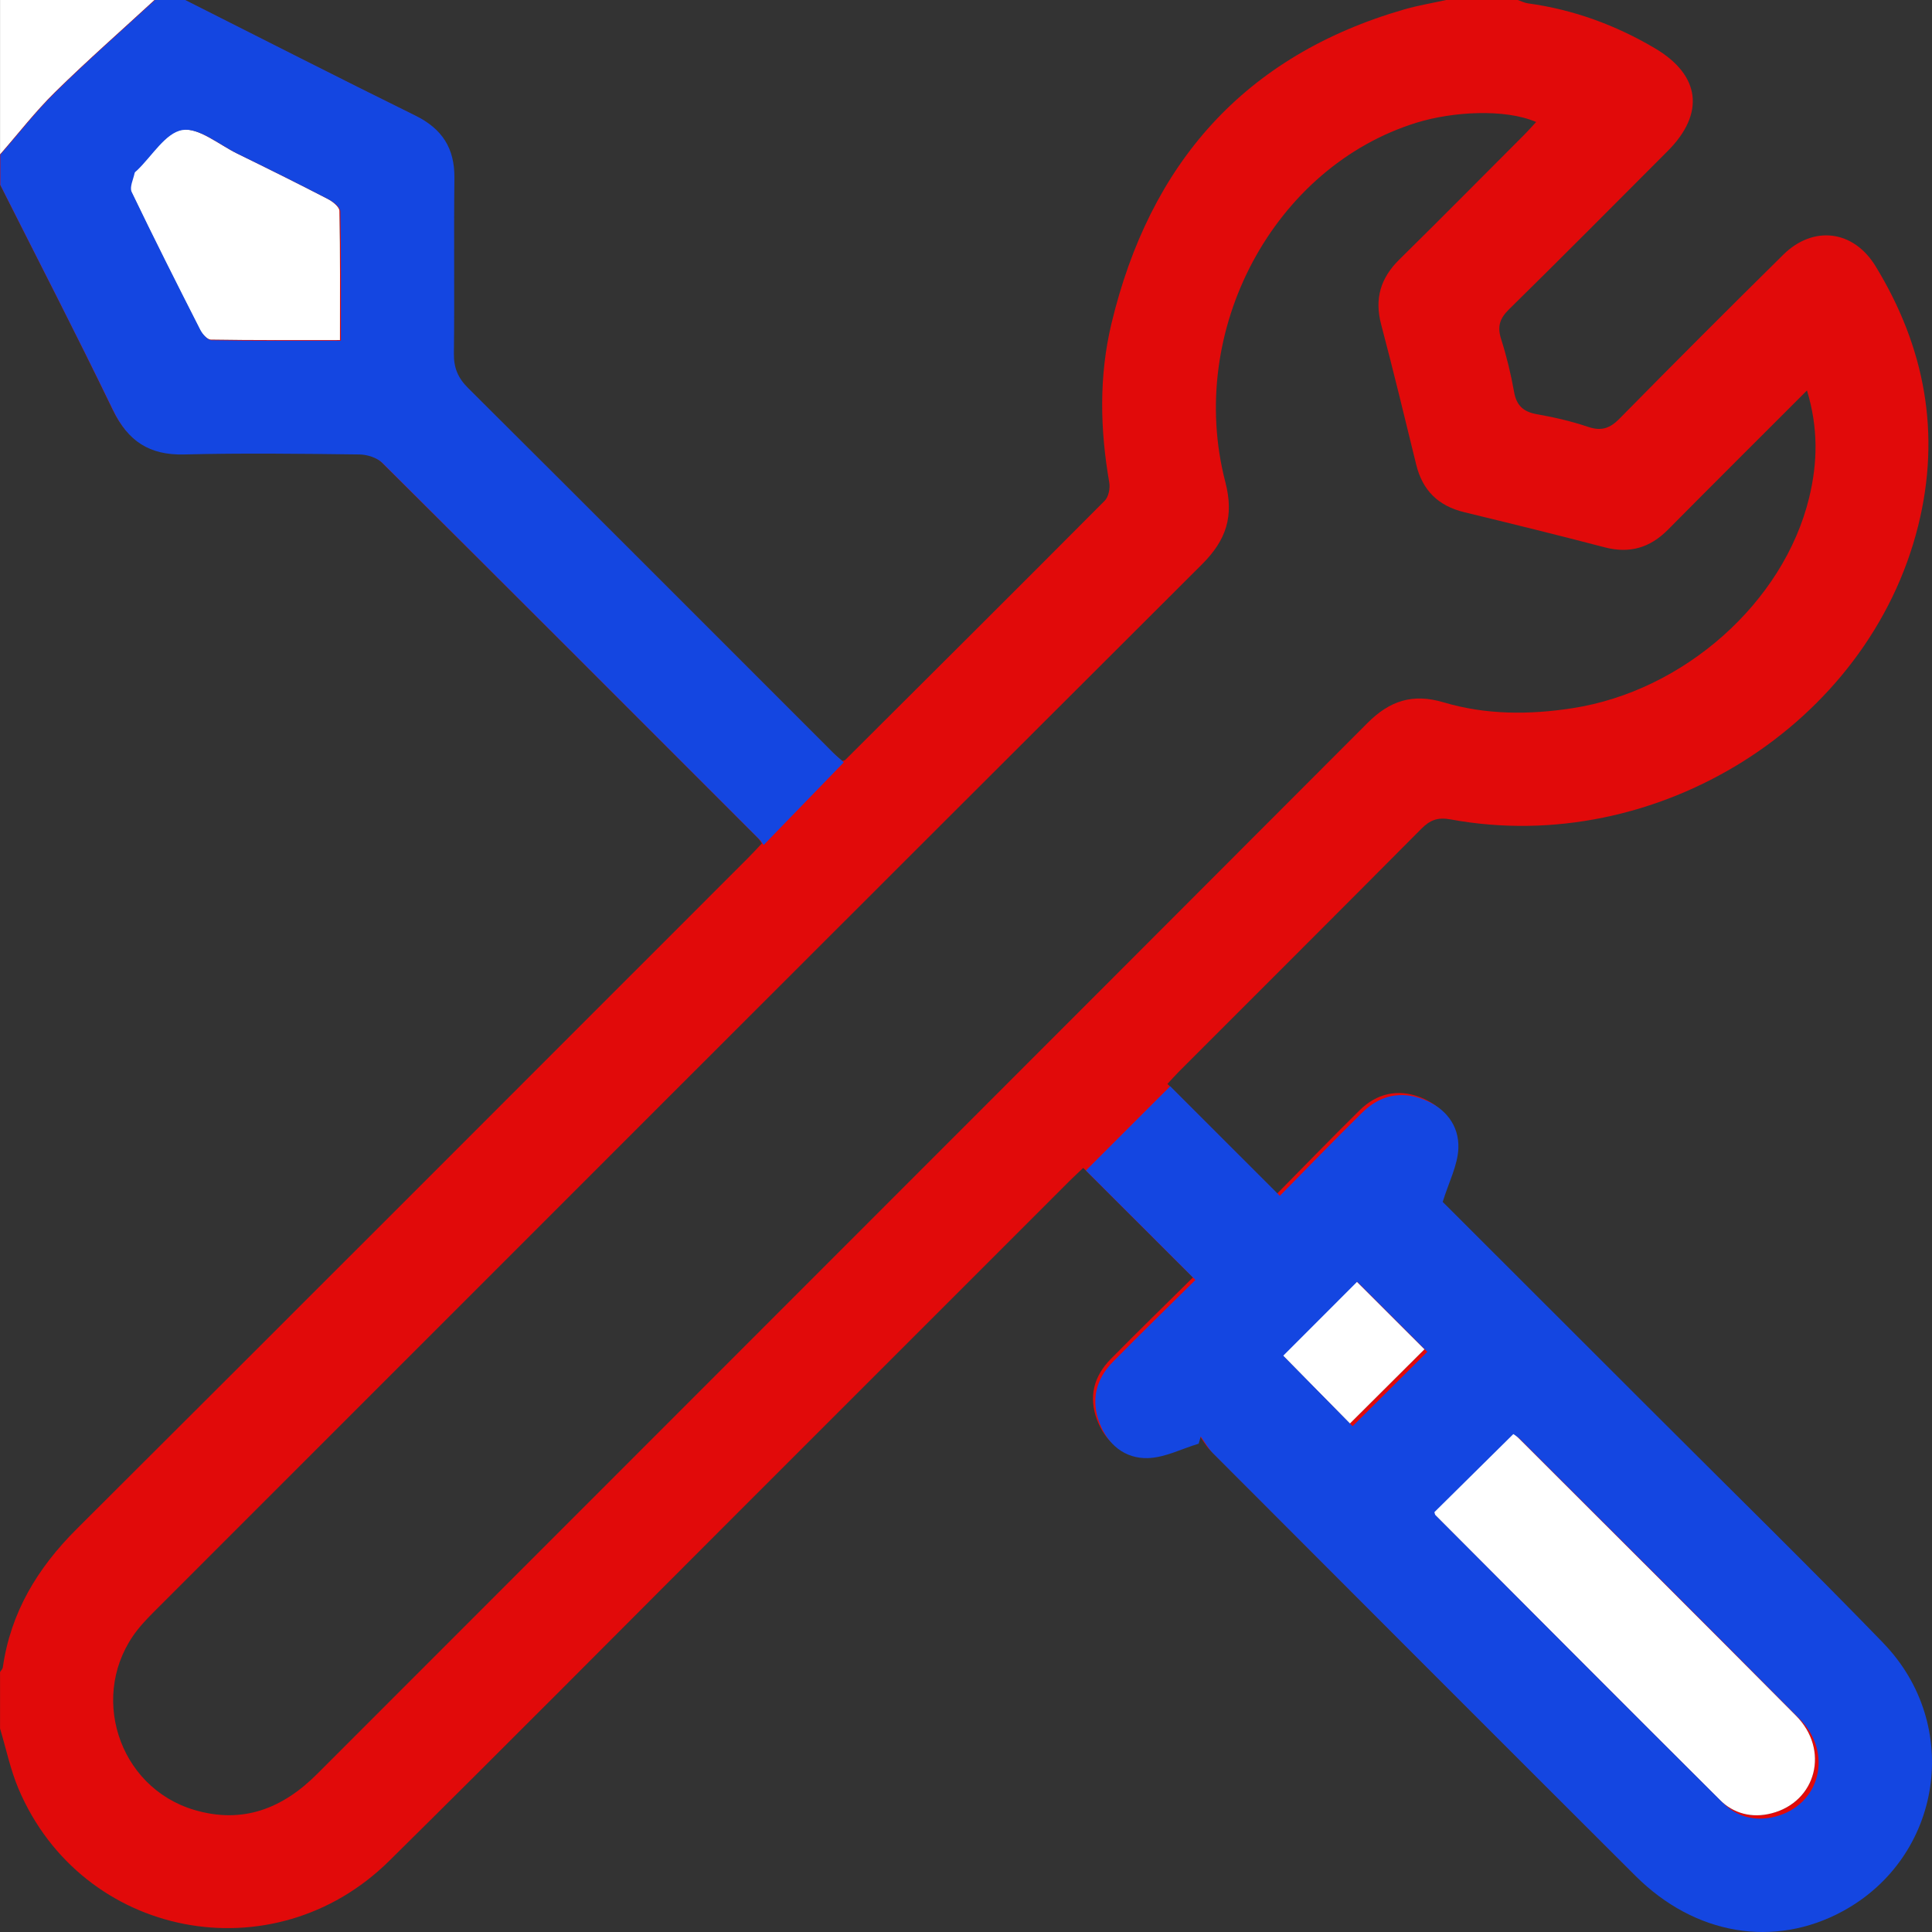
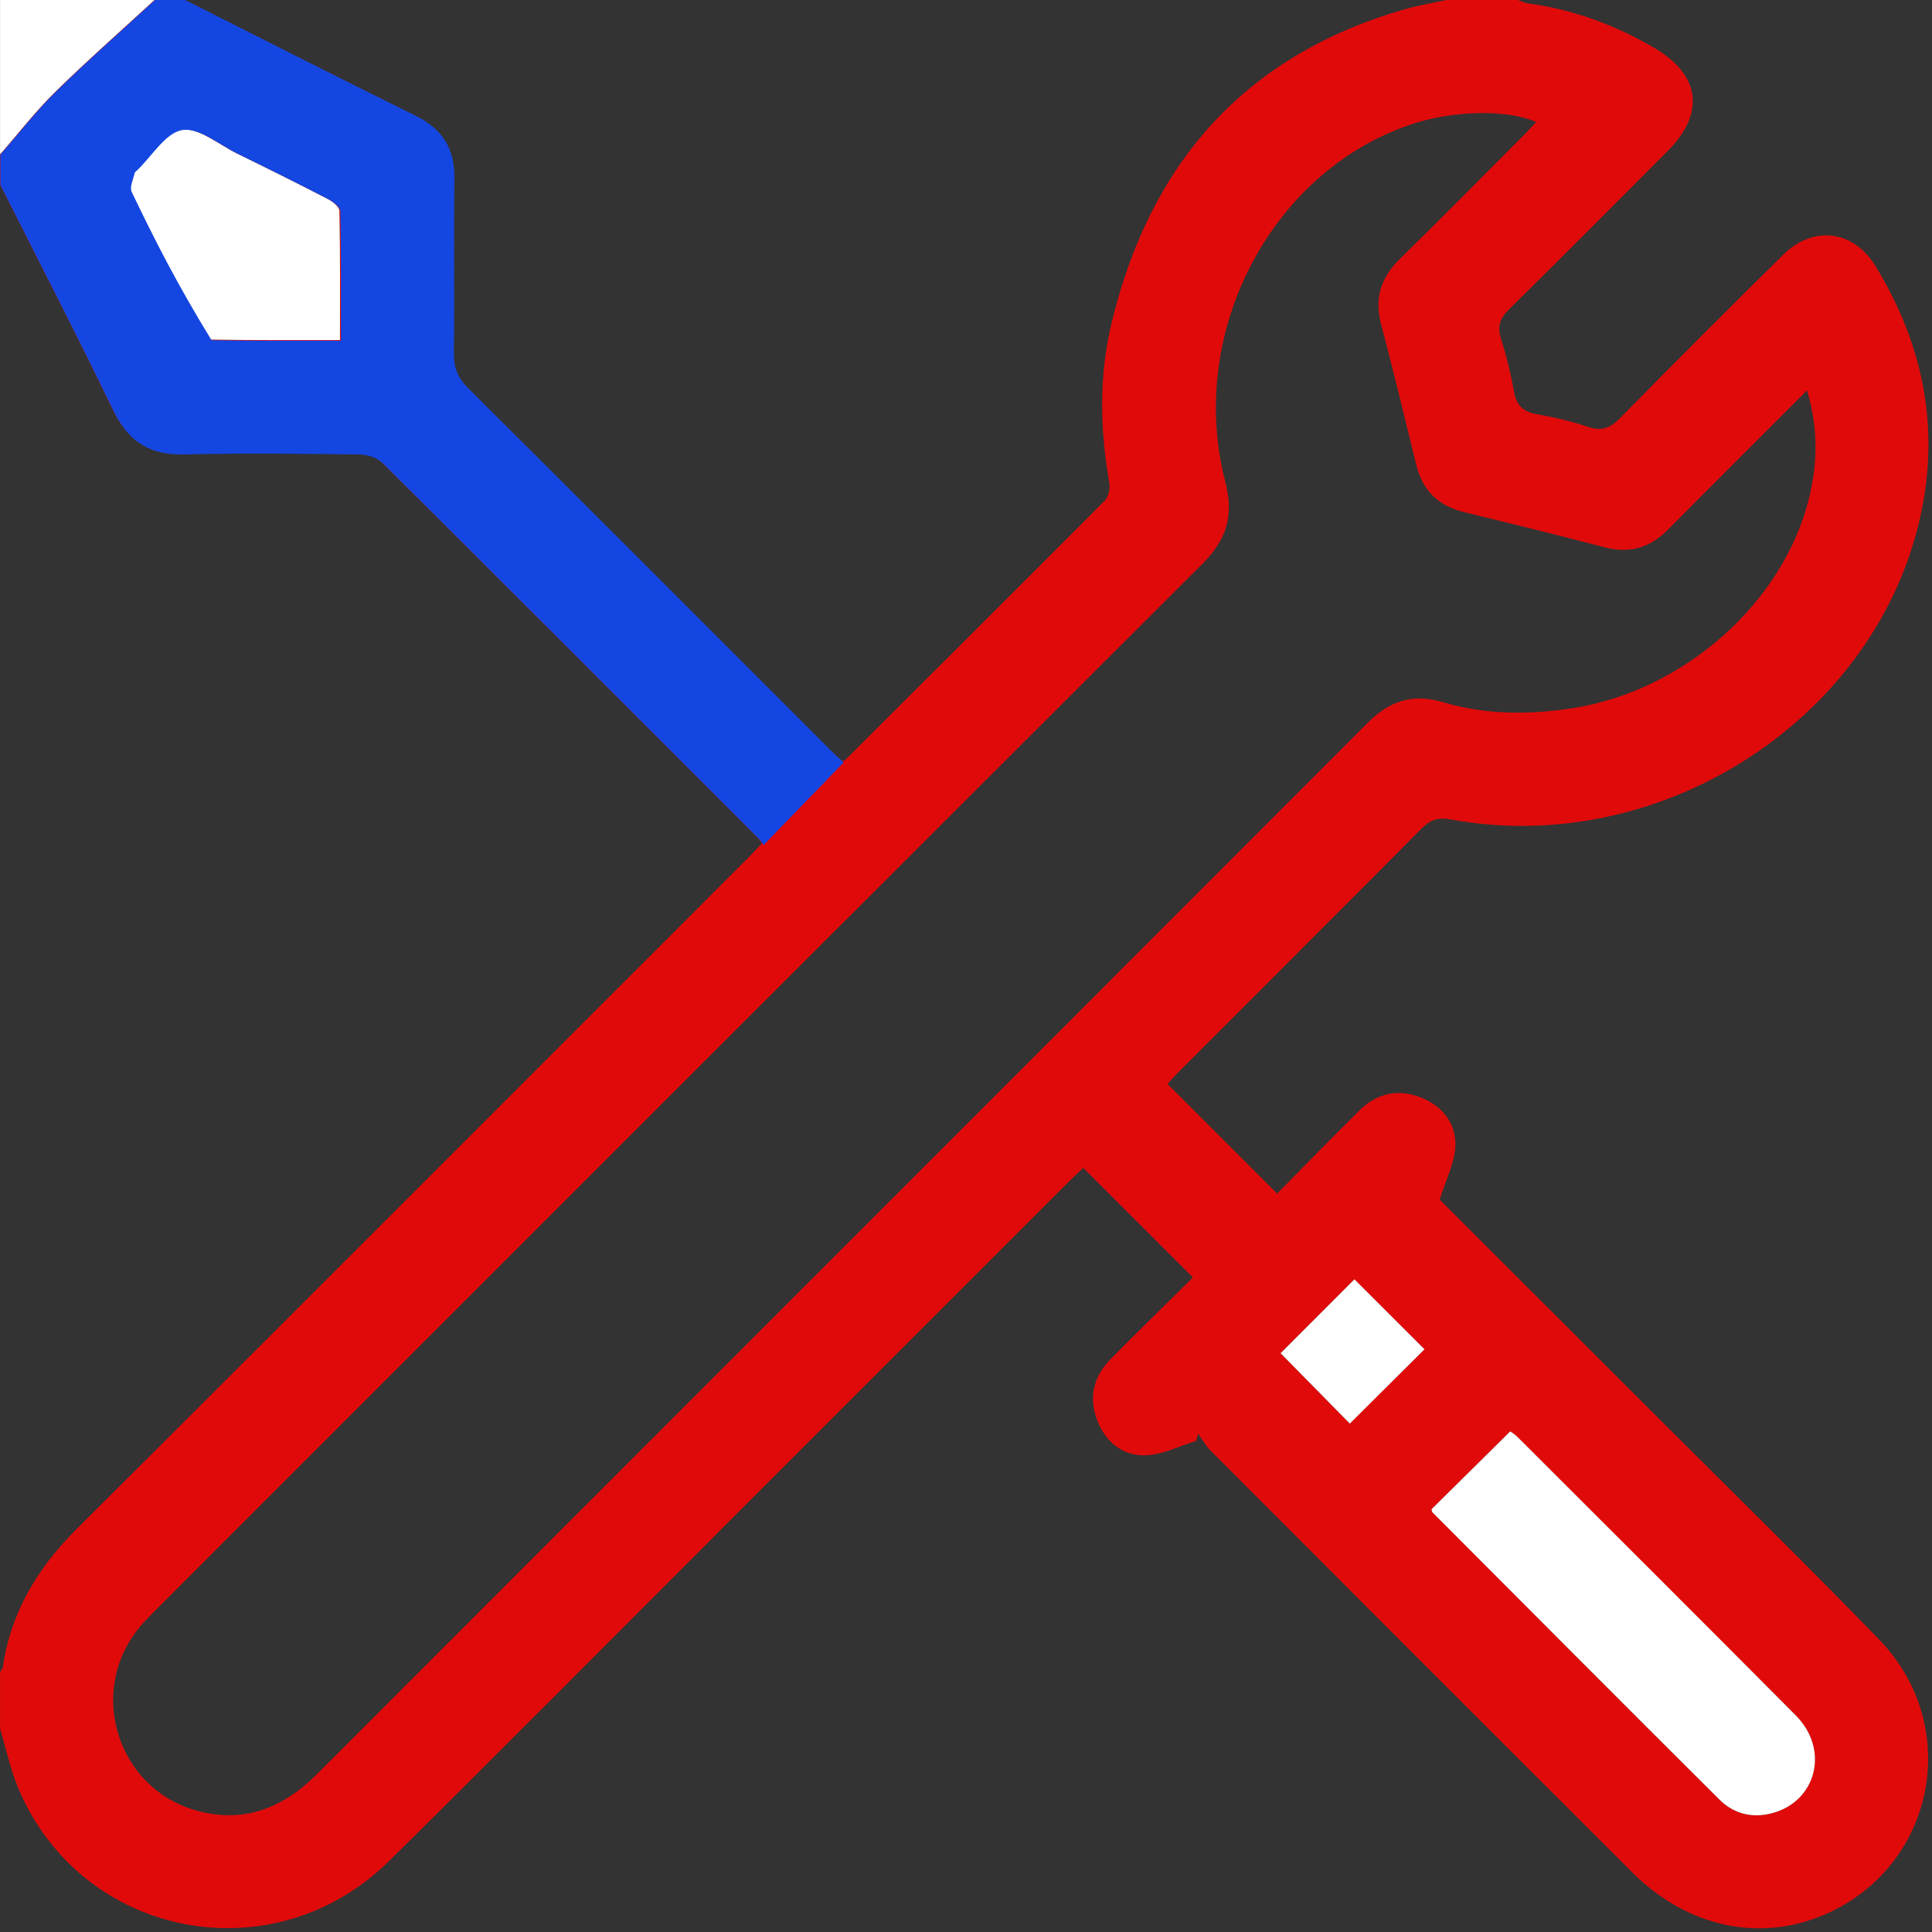
<svg xmlns="http://www.w3.org/2000/svg" width="80px" height="80px" viewBox="0 0 80 80" version="1.1">
  <rect x="0" y="0" width="80" height="80" fill="#333333" stroke="none" />
  <title>VF_ico-installazione</title>
  <g id="VF_ico-installazione" stroke="none" stroke-width="1" fill="none" fill-rule="evenodd">
    <g id="tools" transform="translate(0.002, 0)" fill-rule="nonzero">
      <path d="M59.882,0 C60.869,0 61.857,0 62.844,0 C62.988,0.048 63.128,0.121 63.276,0.14 C65.153,0.398 66.896,1.037 68.523,1.998 C70.411,3.11 70.609,4.698 69.05,6.258 C66.865,8.448 64.688,10.641 62.482,12.81 C62.094,13.191 61.992,13.527 62.157,14.043 C62.384,14.758 62.563,15.495 62.694,16.233 C62.796,16.804 63.088,17.056 63.646,17.154 C64.361,17.279 65.073,17.445 65.761,17.677 C66.307,17.86 66.661,17.739 67.059,17.335 C69.3,15.056 71.561,12.796 73.836,10.55 C75.081,9.319 76.744,9.523 77.658,11.018 C79.704,14.362 80.379,17.95 79.423,21.781 C77.371,29.999 68.607,35.503 60.065,33.93 C59.526,33.83 59.211,33.957 58.849,34.322 C55.515,37.678 52.167,41.018 48.824,44.363 C48.645,44.543 48.478,44.734 48.34,44.882 C49.863,46.405 51.347,47.886 52.882,49.424 C53.994,48.297 55.132,47.122 56.297,45.974 C57.007,45.274 57.874,45.076 58.811,45.436 C59.721,45.786 60.296,46.507 60.261,47.457 C60.234,48.161 59.867,48.853 59.613,49.674 C62.467,52.526 65.465,55.517 68.459,58.511 C71.582,61.634 74.742,64.723 77.815,67.896 C81.11,71.3 80.254,76.761 76.146,78.99 C73.321,80.523 70.04,79.979 67.59,77.535 C61.759,71.717 55.938,65.888 50.117,60.059 C49.92,59.859 49.78,59.601 49.613,59.367 L49.526,59.665 C48.828,59.876 48.134,60.24 47.43,60.261 C46.478,60.29 45.766,59.703 45.424,58.792 C45.07,57.851 45.286,56.99 45.984,56.282 C47.13,55.119 48.299,53.98 49.395,52.897 C47.853,51.357 46.37,49.876 44.853,48.361 C44.697,48.509 44.488,48.697 44.291,48.895 C39.697,53.488 35.103,58.082 30.51,62.675 C25.714,67.471 20.939,72.29 16.114,77.056 C11.308,81.804 3.396,80.26 0.769,74.081 C0.429,73.281 0.252,72.413 0,71.575 C0,70.796 0,70.015 0,69.236 C0.04,69.171 0.104,69.111 0.115,69.042 C0.44,66.763 1.552,64.93 3.167,63.319 C12.437,54.078 21.687,44.813 30.943,35.557 C31.153,35.347 31.355,35.126 31.547,34.924 C31.458,34.799 31.433,34.751 31.397,34.716 C26.201,29.518 21.008,24.316 15.793,19.135 C15.57,18.914 15.162,18.785 14.837,18.781 C12.423,18.752 10.006,18.722 7.591,18.781 C6.16,18.816 5.279,18.233 4.658,16.95 C3.152,13.825 1.558,10.741 0,7.641 C0,7.225 0,6.81 0,6.394 C0.756,5.529 1.462,4.614 2.279,3.812 C3.612,2.502 5.019,1.267 6.394,0 C6.81,0 7.225,0 7.641,0 C10.81,1.596 13.97,3.208 17.154,4.777 C18.26,5.323 18.785,6.127 18.768,7.362 C18.739,9.777 18.777,12.193 18.747,14.61 C18.739,15.202 18.916,15.62 19.335,16.039 C24.381,21.06 29.408,26.099 34.441,31.13 C34.582,31.272 34.739,31.397 34.864,31.508 C34.945,31.487 34.978,31.489 34.993,31.472 C38.58,27.897 42.172,24.324 45.743,20.733 C45.903,20.572 45.972,20.216 45.93,19.979 C45.547,17.779 45.501,15.57 46.02,13.402 C47.603,6.787 51.513,2.302 58.153,0.387 C58.719,0.225 59.305,0.127 59.882,0 Z M63.607,5.052 C62.301,4.487 60.121,4.627 58.665,5.077 C52.753,6.9 49.103,13.664 50.736,19.958 C51.105,21.379 50.776,22.364 49.768,23.37 C35.36,37.741 20.977,52.136 6.589,66.525 C6.277,66.838 5.958,67.148 5.687,67.494 C3.642,70.104 4.867,74.006 8.046,74.946 C10.041,75.536 11.693,74.896 13.135,73.452 C27.626,58.946 42.134,44.453 56.619,29.941 C57.546,29.012 58.499,28.701 59.776,29.083 C61.517,29.601 63.307,29.603 65.103,29.326 C69.715,28.618 73.854,24.956 74.911,20.608 C75.263,19.162 75.292,17.718 74.821,16.168 C72.842,18.15 70.946,20.033 69.065,21.933 C68.321,22.685 67.475,22.933 66.44,22.662 C64.507,22.156 62.567,21.679 60.626,21.208 C59.559,20.949 58.905,20.314 58.642,19.247 C58.167,17.308 57.699,15.364 57.188,13.433 C56.907,12.366 57.165,11.51 57.942,10.746 C59.665,9.05 61.365,7.331 63.073,5.621 C63.253,5.442 63.421,5.25 63.607,5.052 L63.607,5.052 Z M59.271,62.498 C59.294,62.573 59.294,62.605 59.309,62.621 C63.267,66.59 67.221,70.563 71.194,74.517 C71.777,75.098 72.532,75.298 73.352,75.086 C75.215,74.606 75.767,72.452 74.359,71.036 C70.517,67.169 66.657,63.323 62.801,59.471 C62.715,59.386 62.605,59.323 62.532,59.271 C61.428,60.363 60.359,61.419 59.269,62.498 L59.271,62.498 Z M14.075,14.081 C14.075,12.239 14.089,10.483 14.052,8.729 C14.048,8.556 13.762,8.335 13.558,8.231 C12.316,7.589 11.062,6.969 9.808,6.352 C9.046,5.979 8.208,5.258 7.519,5.373 C6.823,5.489 6.269,6.446 5.654,7.035 C5.617,7.071 5.558,7.104 5.55,7.148 C5.496,7.41 5.333,7.735 5.427,7.931 C6.344,9.846 7.3,11.741 8.264,13.633 C8.356,13.814 8.569,14.058 8.729,14.06 C10.483,14.091 12.239,14.079 14.075,14.079 L14.075,14.081 Z M53.022,56.034 C53.988,57.015 54.994,58.036 55.89,58.948 C56.907,57.936 57.982,56.865 58.98,55.871 C58.036,54.928 57.032,53.926 56.08,52.974 C55.059,53.994 53.984,55.071 53.022,56.034 L53.022,56.034 Z" id="Shape" fill="#E10A0A" />
      <path d="M6.394,0 C5.019,1.267 3.612,2.502 2.279,3.812 C1.462,4.614 0.756,5.529 0,6.394 C0,4.262 0,2.131 0,0 C2.131,0 4.262,0 6.394,0 Z" id="Path" fill="#FFFFFF" />
      <path d="M59.271,62.498 C60.361,61.419 61.43,60.363 62.534,59.271 C62.607,59.323 62.717,59.386 62.803,59.471 C66.659,63.323 70.519,67.169 74.361,71.036 C75.769,72.452 75.215,74.606 73.354,75.086 C72.534,75.296 71.779,75.098 71.196,74.517 C67.223,70.563 63.269,66.59 59.311,62.621 C59.296,62.607 59.296,62.575 59.274,62.498 L59.271,62.498 Z" id="Path" fill="#FFFFFF" />
      <path d="M14.075,14.081 C12.237,14.081 10.483,14.091 8.729,14.062 C8.569,14.06 8.356,13.816 8.264,13.635 C7.302,11.743 6.346,9.848 5.427,7.933 C5.333,7.735 5.496,7.412 5.55,7.15 C5.558,7.108 5.617,7.075 5.654,7.037 C6.271,6.448 6.825,5.492 7.519,5.375 C8.208,5.26 9.046,5.979 9.808,6.354 C11.064,6.969 12.316,7.589 13.558,8.233 C13.762,8.337 14.048,8.56 14.052,8.731 C14.089,10.485 14.075,12.241 14.075,14.083 L14.075,14.081 Z" id="Path" fill="#FFFFFF" />
      <path d="M53.024,56.034 C53.986,55.071 55.061,53.997 56.082,52.974 C57.036,53.926 58.038,54.928 58.982,55.871 C57.984,56.865 56.909,57.936 55.892,58.948 C54.994,58.036 53.99,57.017 53.024,56.034 Z" id="Path" fill="#FFFFFF" />
    </g>
    <g id="tools2" transform="translate(0.013, 0)" fill="#1446E1" fill-rule="nonzero">
-       <path d="M34.928,31.566 C34.803,31.455 34.647,31.328 34.505,31.188 C29.462,26.145 24.426,21.099 19.371,16.069 C18.949,15.649 18.774,15.23 18.782,14.637 C18.811,12.218 18.774,9.797 18.803,7.376 C18.818,6.138 18.294,5.331 17.186,4.786 C13.996,3.214 10.83,1.599 7.656,0 L6.405,0 C5.028,1.269 3.619,2.507 2.283,3.819 C1.465,4.623 0.758,5.539 0,6.405 L0,7.656 C1.561,10.761 3.158,13.852 4.669,16.983 C5.289,18.269 6.172,18.853 7.608,18.818 C10.027,18.757 12.448,18.788 14.867,18.818 C15.192,18.822 15.601,18.951 15.825,19.172 C21.049,24.363 26.25,29.575 31.457,34.782 C31.493,34.818 31.518,34.866 31.608,34.991 M14.103,14.107 C12.262,14.107 10.505,14.117 8.747,14.088 C8.586,14.086 8.374,13.842 8.282,13.66 C7.318,11.765 6.36,9.866 5.439,7.948 C5.345,7.75 5.508,7.426 5.562,7.163 C5.571,7.121 5.629,7.088 5.667,7.05 C6.284,6.46 6.84,5.502 7.535,5.385 C8.225,5.27 9.064,5.99 9.828,6.366 C11.087,6.981 12.341,7.603 13.585,8.248 C13.79,8.353 14.076,8.576 14.08,8.747 C14.117,10.505 14.103,12.264 14.103,14.109 L14.103,14.107 Z" id="Shape" />
-       <path d="M77.961,68.024 C74.882,64.845 71.716,61.75 68.588,58.621 C65.588,55.622 62.585,52.623 59.726,49.768 C59.98,48.945 60.348,48.252 60.375,47.547 C60.41,46.595 59.834,45.873 58.922,45.522 C57.983,45.161 57.115,45.36 56.403,46.061 C55.234,47.211 54.097,48.388 52.982,49.517 C51.446,47.981 49.964,46.499 48.443,44.98 L44.953,48.469 C46.468,49.983 47.948,51.462 49.488,52.999 C48.392,54.084 47.219,55.225 46.072,56.39 C45.37,57.1 45.155,57.964 45.51,58.905 C45.852,59.817 46.568,60.406 47.52,60.377 C48.225,60.356 48.92,59.99 49.62,59.78 C49.649,59.679 49.678,59.579 49.707,59.481 C49.874,59.713 50.012,59.974 50.212,60.174 C56.044,66.016 61.875,71.856 67.717,77.683 C70.172,80.133 73.459,80.676 76.289,79.14 C80.405,76.904 81.263,71.434 77.961,68.026 L77.961,68.024 Z M55.996,59.057 C55.096,58.143 54.09,57.123 53.122,56.138 C54.086,55.173 55.163,54.096 56.186,53.072 C57.142,54.025 58.146,55.029 59.091,55.975 C58.091,56.97 57.014,58.043 55.996,59.057 Z M73.49,75.224 C72.668,75.435 71.912,75.237 71.328,74.655 C67.348,70.693 63.386,66.713 59.421,62.737 C59.406,62.722 59.406,62.691 59.383,62.614 C60.475,61.533 61.546,60.475 62.652,59.381 C62.725,59.433 62.835,59.496 62.921,59.581 C66.784,63.44 70.652,67.293 74.5,71.167 C75.911,72.586 75.356,74.744 73.492,75.224 L73.49,75.224 Z" id="Shape" />
+       <path d="M34.928,31.566 C34.803,31.455 34.647,31.328 34.505,31.188 C29.462,26.145 24.426,21.099 19.371,16.069 C18.949,15.649 18.774,15.23 18.782,14.637 C18.811,12.218 18.774,9.797 18.803,7.376 C18.818,6.138 18.294,5.331 17.186,4.786 C13.996,3.214 10.83,1.599 7.656,0 L6.405,0 C5.028,1.269 3.619,2.507 2.283,3.819 C1.465,4.623 0.758,5.539 0,6.405 L0,7.656 C1.561,10.761 3.158,13.852 4.669,16.983 C5.289,18.269 6.172,18.853 7.608,18.818 C10.027,18.757 12.448,18.788 14.867,18.818 C15.192,18.822 15.601,18.951 15.825,19.172 C21.049,24.363 26.25,29.575 31.457,34.782 C31.493,34.818 31.518,34.866 31.608,34.991 M14.103,14.107 C12.262,14.107 10.505,14.117 8.747,14.088 C7.318,11.765 6.36,9.866 5.439,7.948 C5.345,7.75 5.508,7.426 5.562,7.163 C5.571,7.121 5.629,7.088 5.667,7.05 C6.284,6.46 6.84,5.502 7.535,5.385 C8.225,5.27 9.064,5.99 9.828,6.366 C11.087,6.981 12.341,7.603 13.585,8.248 C13.79,8.353 14.076,8.576 14.08,8.747 C14.117,10.505 14.103,12.264 14.103,14.109 L14.103,14.107 Z" id="Shape" />
    </g>
  </g>
</svg>